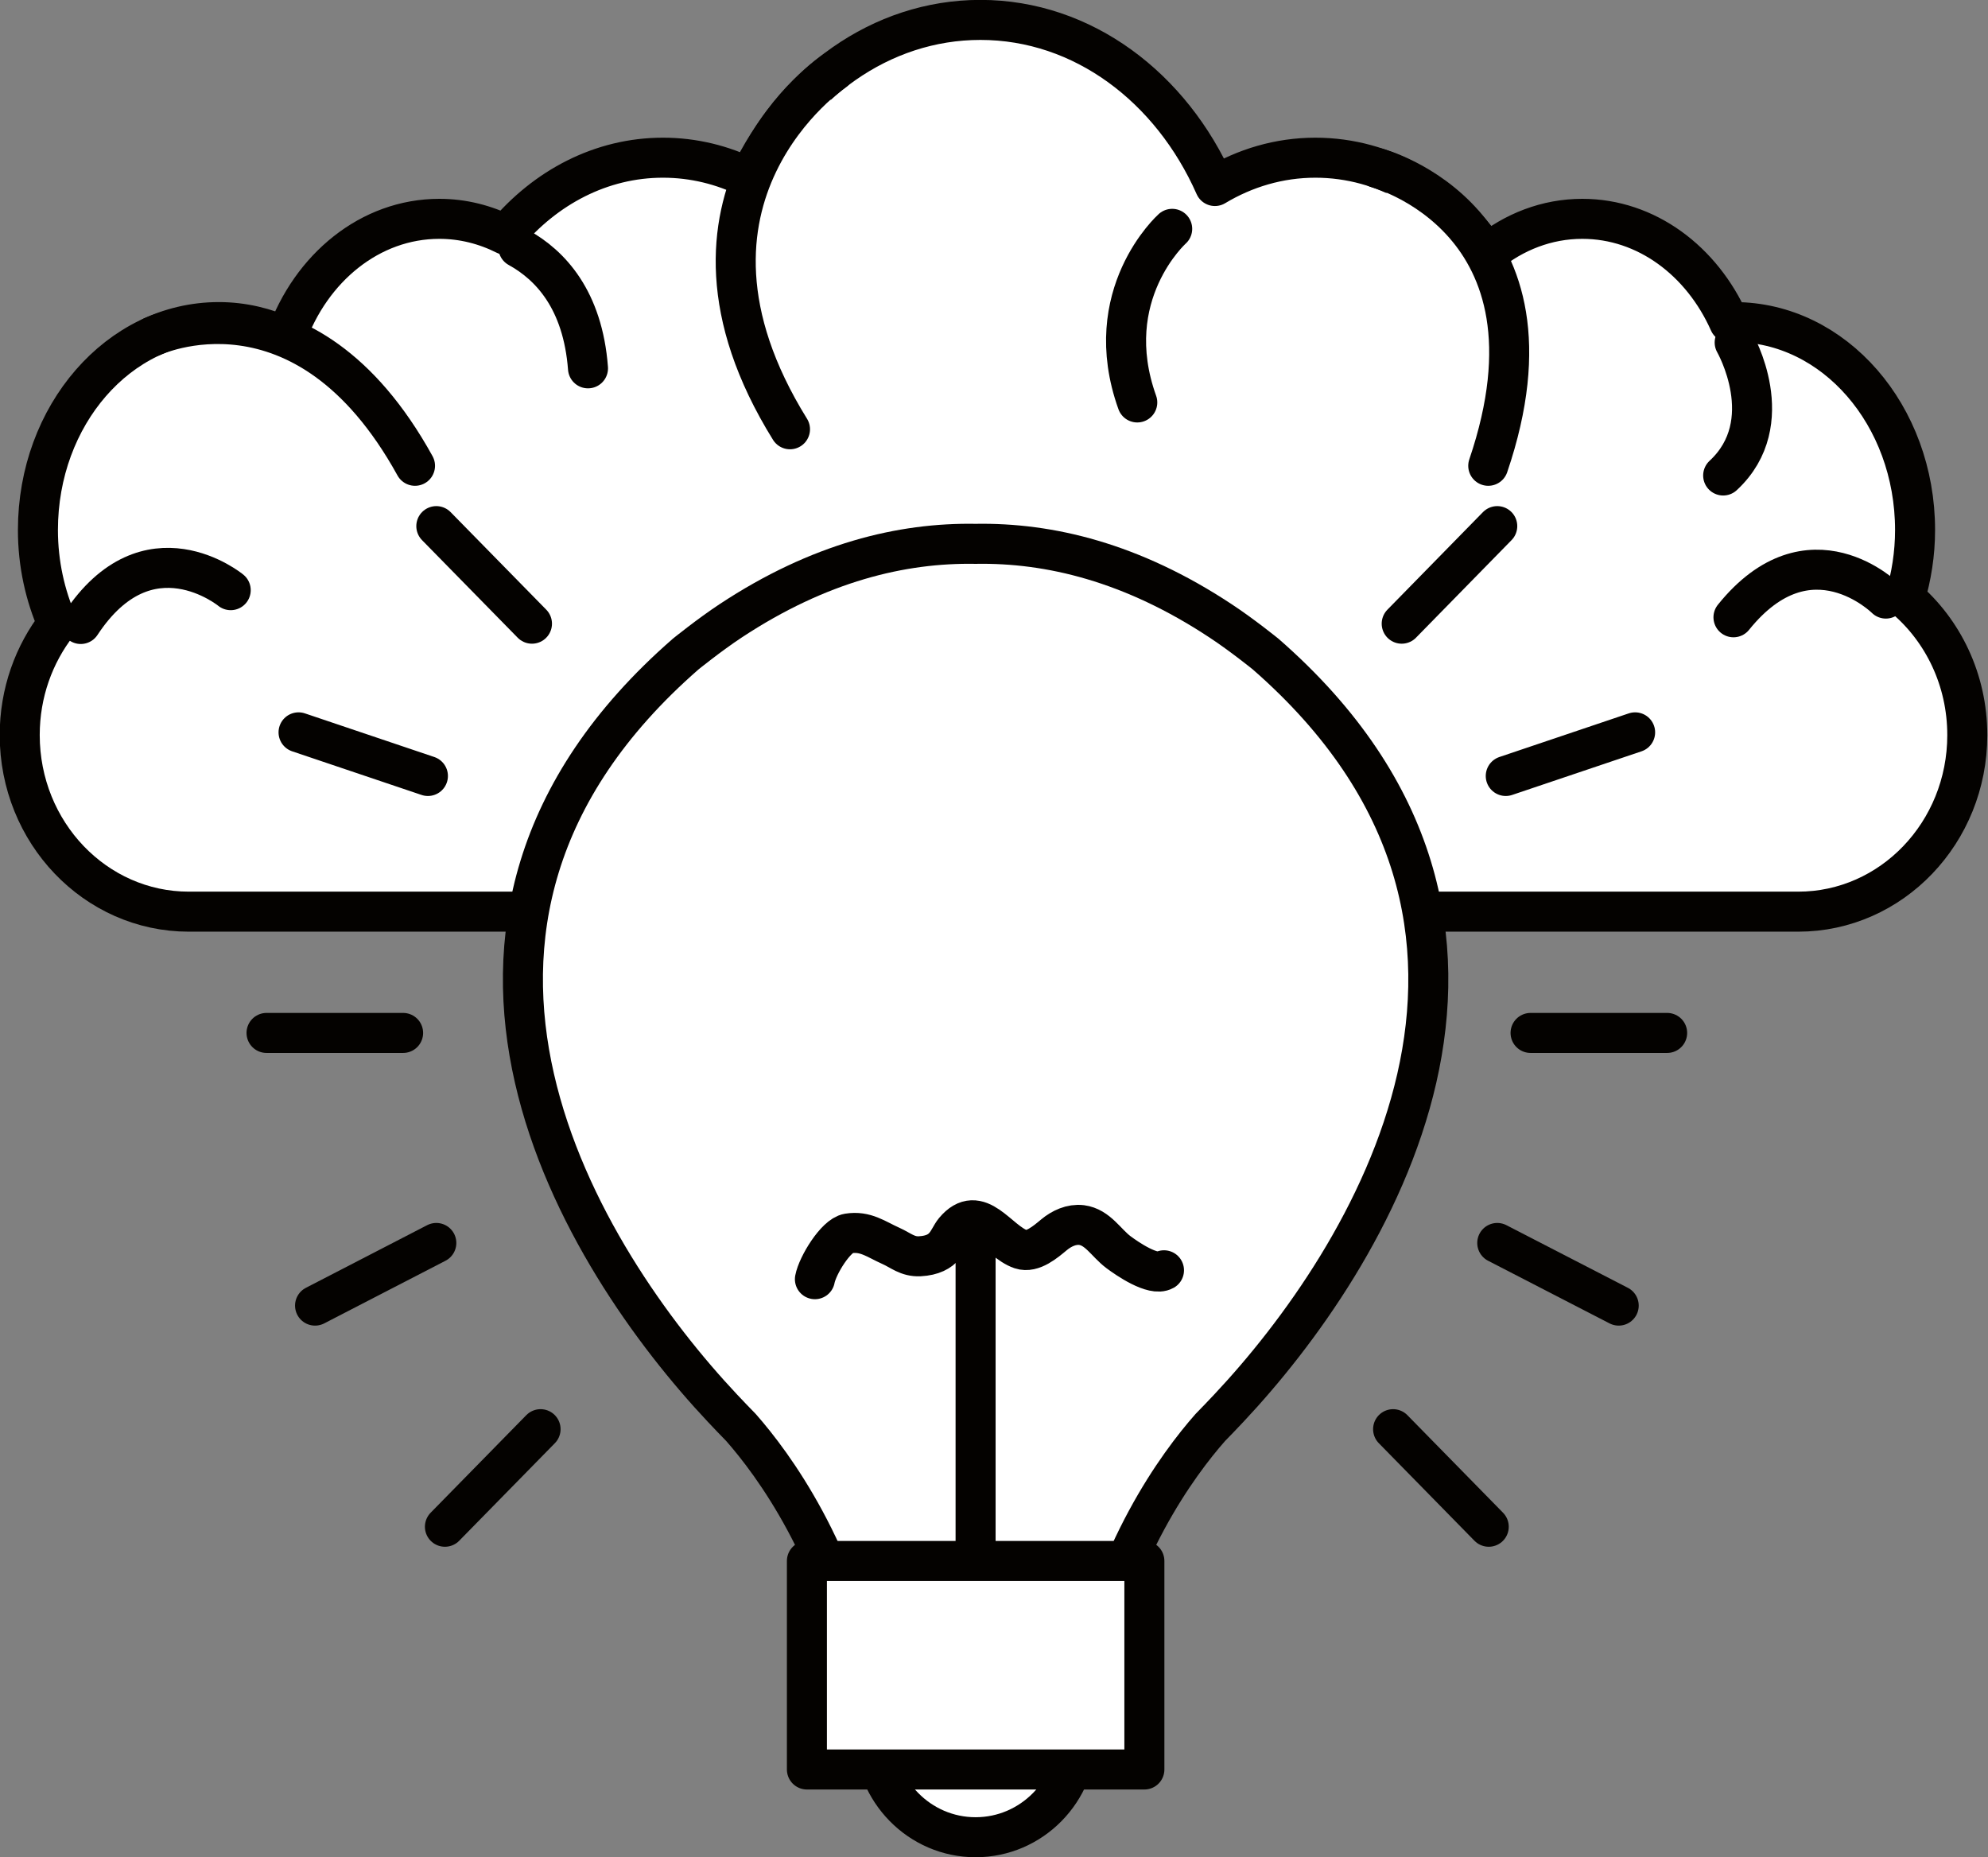
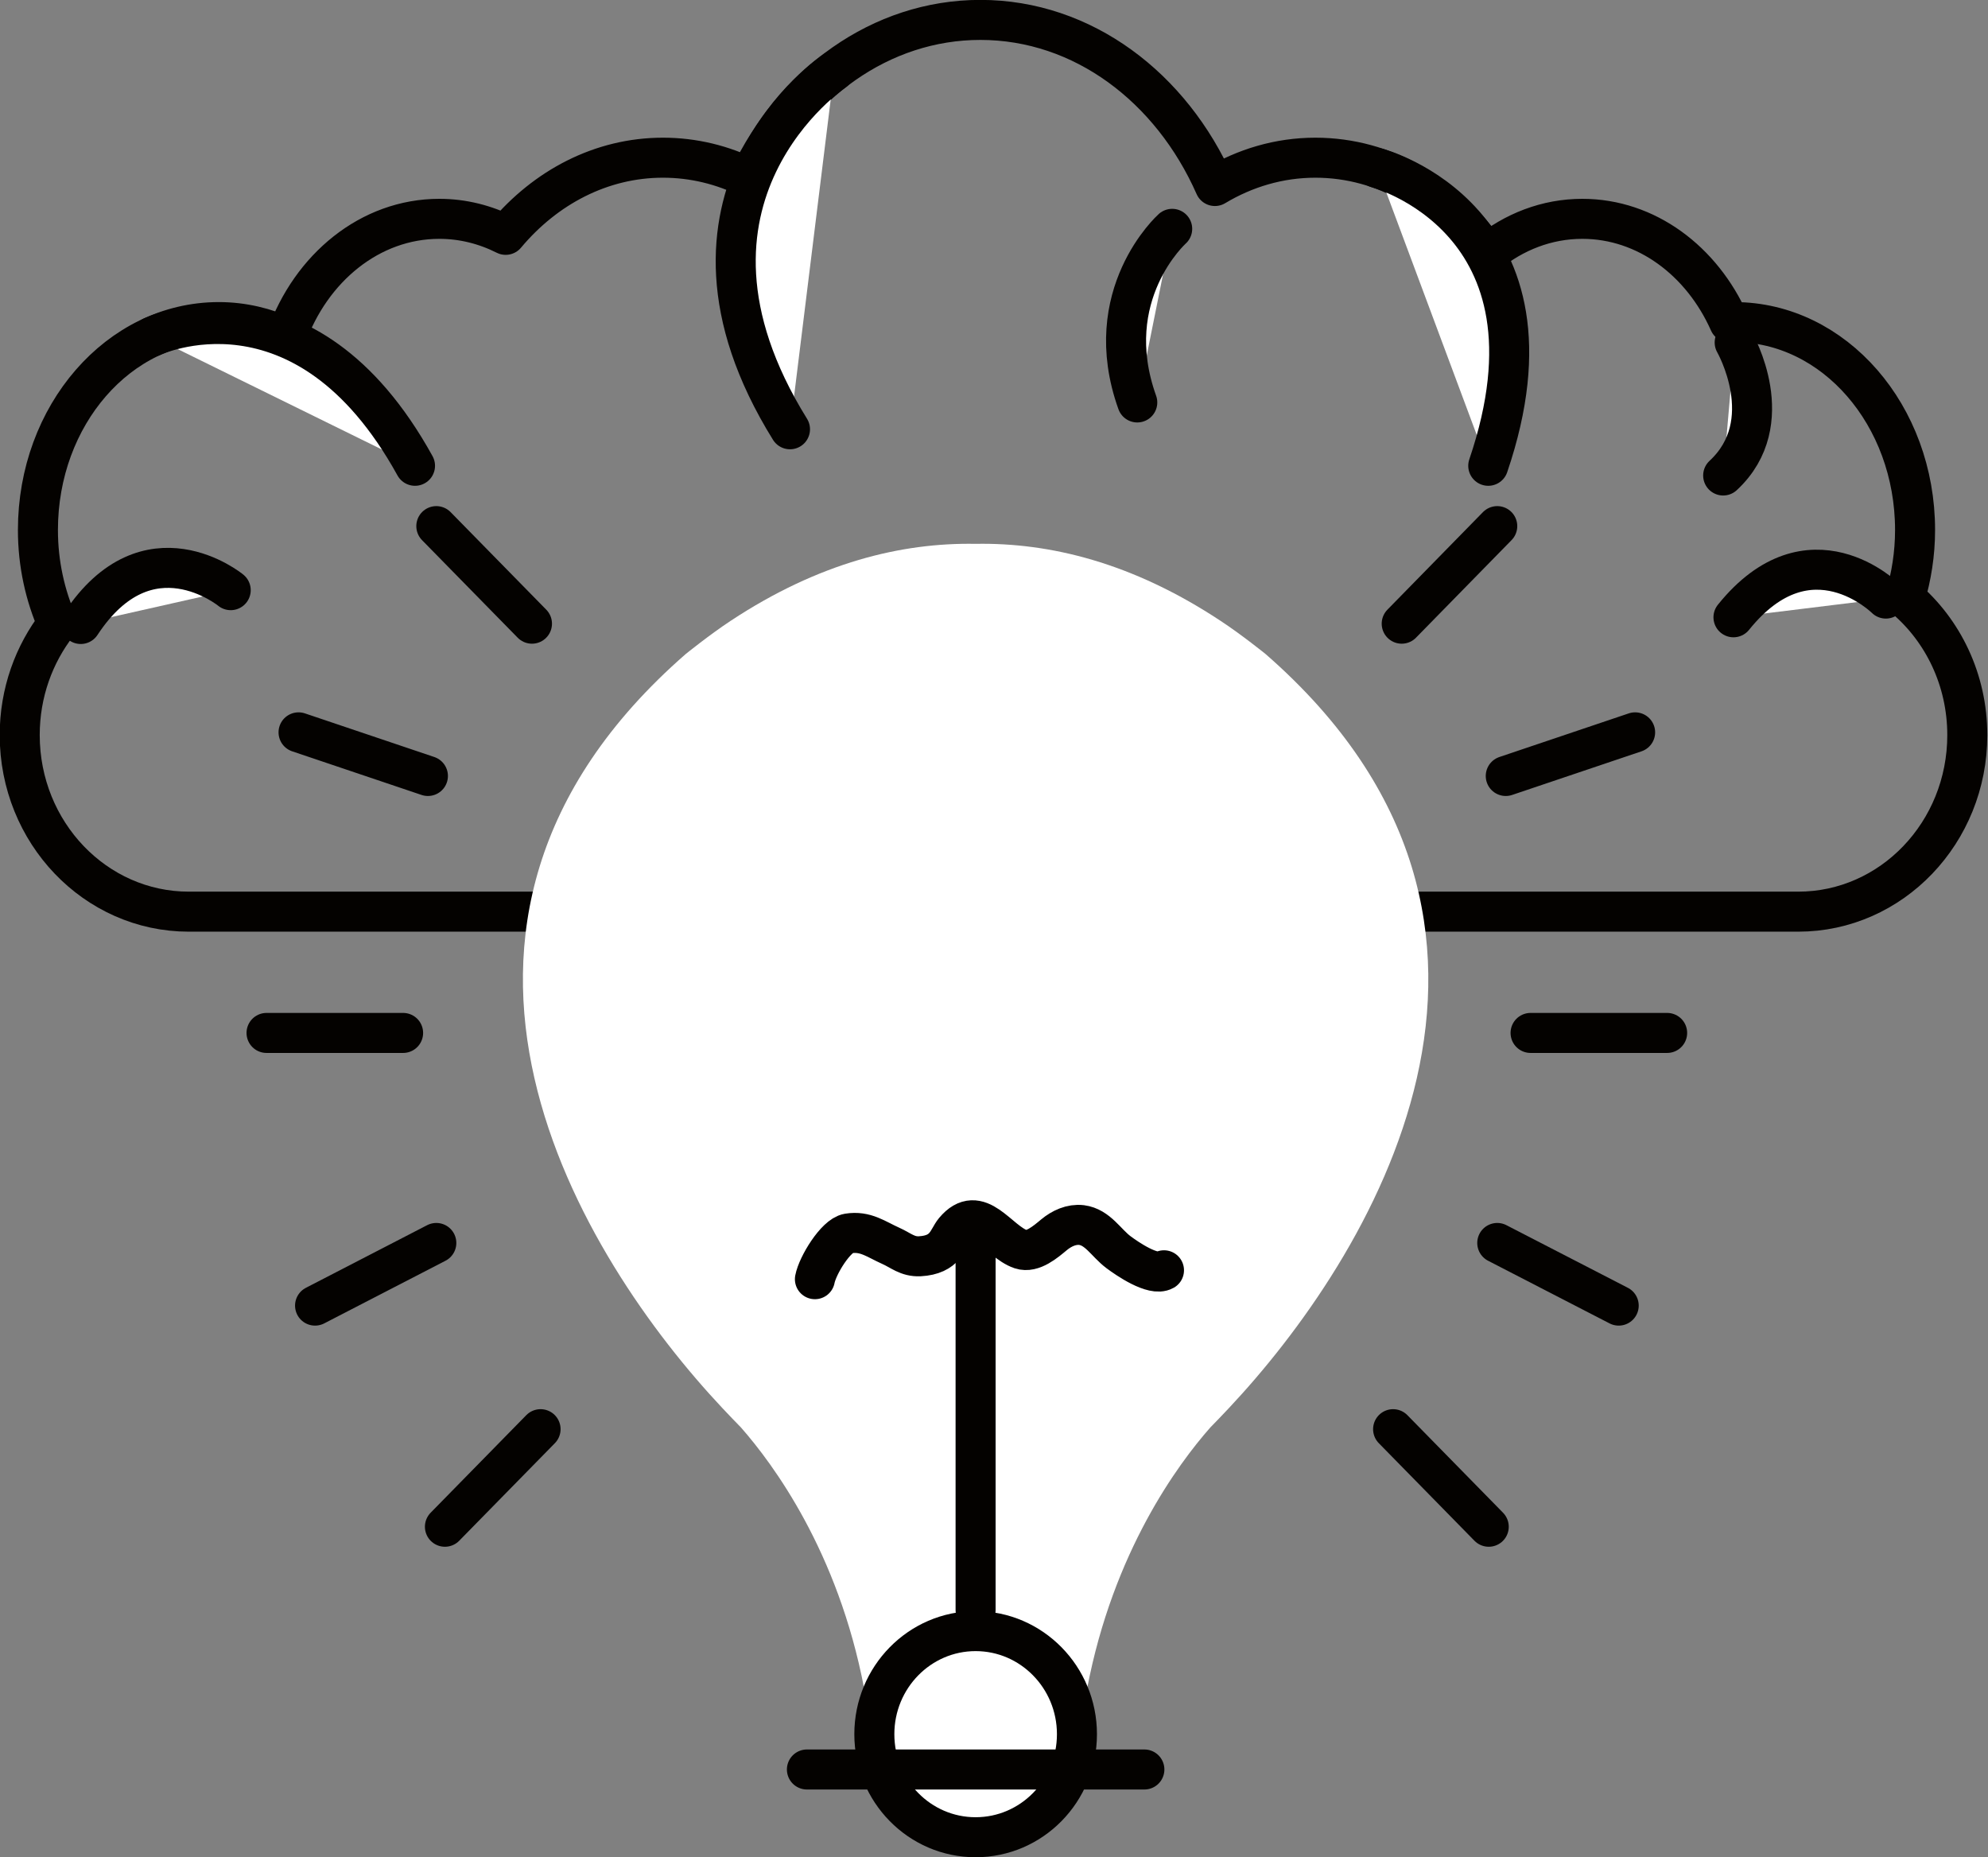
<svg xmlns="http://www.w3.org/2000/svg" height="185.6" preserveAspectRatio="xMidYMid meet" version="1.1" viewBox="113.3 119.8 198.7 185.6" width="198.7" zoomAndPan="magnify">
  <rect x="113.3" y="119.8" width="198.7" height="185.6" fill="#808080" stroke="none" />
  <g id="surface1">
    <g id="change1_1">
-       <path d="m309.93 193.26c0-5.52-2.43-10.45-6.23-13.68 0.64-2.14 1.01-4.43 1.01-6.81 0-11.48-8.09-20.78-18.07-20.78-0.17 0-0.33 0.02-0.5 0.03-2.73-6.14-8.28-10.35-14.69-10.35-3.55 0-6.83 1.3-9.52 3.49-4-5.84-10.19-9.6-17.16-9.6-3.62 0-7.04 1.03-10.04 2.83-4.34-9.84-13.19-16.6-23.44-16.6-9.98 0-18.66 6.4-23.11 15.81-2.64-1.31-5.55-2.04-8.62-2.04-6.18 0-11.75 2.97-15.72 7.71-2.03-1.02-4.27-1.6-6.63-1.6-6.92 0-12.84 4.9-15.3 11.83-2.08-0.96-4.36-1.51-6.74-1.51-9.99 0-18.08 9.3-18.08 20.78 0 3.37 0.72 6.55 1.96 9.37-2.36 3.04-3.78 6.9-3.78 11.12 0 9.75 7.57 17.65 16.9 17.65h160.86c9.33 0 16.9-7.9 16.9-17.65" fill="#fff" />
-     </g>
+       </g>
    <path d="m3099.3 2319.4c0 55.2-24.3 104.5-62.3 136.8 6.4 21.4 10.1 44.3 10.1 68.1 0 114.8-80.9 207.8-180.7 207.8-1.7 0-3.3-0.2-5-0.3-27.3 61.4-82.8 103.5-146.9 103.5-35.5 0-68.3-13-95.2-34.9-40 58.4-101.9 96-171.6 96-36.2 0-70.4-10.3-100.4-28.3-43.4 98.4-131.9 166-234.4 166-99.8 0-186.6-64-231.1-158.1-26.4 13.1-55.5 20.4-86.2 20.4-61.8 0-117.5-29.7-157.2-77.1-20.3 10.2-42.7 16-66.3 16-69.2 0-128.4-49-153-118.3-20.8 9.6-43.6 15.1-67.4 15.1-99.9 0-180.8-93-180.8-207.8 0-33.7 7.2-65.5 19.6-93.7-23.6-30.4-37.8-69-37.8-111.2 0-97.5 75.7-176.5 169-176.5h1608.6c93.3 0 169 79 169 176.5zm0 0" fill="none" stroke="#040200" stroke-linecap="round" stroke-linejoin="round" stroke-miterlimit="10" stroke-width="40" transform="matrix(.1 0 0 -.1 0 425.2)" />
    <g id="change1_2">
      <path d="m3017.9 2455.8s-76.1 76-152.3-18.7" fill="#fff" stroke="#040200" stroke-linecap="round" stroke-linejoin="round" stroke-miterlimit="10" stroke-width="40" transform="matrix(.1 0 0 -.1 0 425.2)" />
    </g>
    <g id="change1_3">
      <path d="m1363.6 2464.2s-82.8 68.1-149.9-33.8" fill="#fff" stroke="#040200" stroke-linecap="round" stroke-linejoin="round" stroke-miterlimit="10" stroke-width="40" transform="matrix(.1 0 0 -.1 0 425.2)" />
    </g>
    <g id="change1_4">
      <path d="m2866.8 2711.7s45.9-79.7-11.5-132.9" fill="#fff" stroke="#040200" stroke-linecap="round" stroke-linejoin="round" stroke-miterlimit="10" stroke-width="40" transform="matrix(.1 0 0 -.1 0 425.2)" />
    </g>
    <g id="change1_5">
-       <path d="m1651.1 2806.7c32.1-17.7 64.4-52.4 69.6-120.8" fill="#fff" stroke="#040200" stroke-linecap="round" stroke-linejoin="round" stroke-miterlimit="10" stroke-width="40" transform="matrix(.1 0 0 -.1 0 425.2)" />
-     </g>
+       </g>
    <g id="change1_6">
      <path d="m1966.8 2983s-188.2-126-44.2-358" fill="#fff" stroke="#040200" stroke-linecap="round" stroke-linejoin="round" stroke-miterlimit="10" stroke-width="40" transform="matrix(.1 0 0 -.1 0 425.2)" />
    </g>
    <g id="change1_7">
      <path d="m1285.2 2717.6s151.5 72.2 262.6-129.1" fill="#fff" stroke="#040200" stroke-linecap="round" stroke-linejoin="round" stroke-miterlimit="10" stroke-width="40" transform="matrix(.1 0 0 -.1 0 425.2)" />
    </g>
    <g id="change1_8">
      <path d="m2509.5 2886.1s194.8-51.2 111-297.6" fill="#fff" stroke="#040200" stroke-linecap="round" stroke-linejoin="round" stroke-miterlimit="10" stroke-width="40" transform="matrix(.1 0 0 -.1 0 425.2)" />
    </g>
    <g id="change1_9">
      <path d="m2304.6 2825.3s-73.5-65.8-34.9-173.5" fill="#fff" stroke="#040200" stroke-linecap="round" stroke-linejoin="round" stroke-miterlimit="10" stroke-width="40" transform="matrix(.1 0 0 -.1 0 425.2)" />
    </g>
    <g id="change1_10">
      <path d="m239.79 185.16s-2.36-1.91-4.49-3.31c-8.85-5.85-17.12-7.83-24.49-7.7-7.36-0.13-15.63 1.85-24.49 7.7-2.12 1.4-4.48 3.31-4.48 3.31-31.34 27.33-10.21 60.6 3.66 75.36 0.65 0.69 1.27 1.34 1.86 1.94 3.21 3.65 9.7 12.4 12.31 26.08h22.29c2.61-13.68 9.09-22.43 12.31-26.08 0.59-0.6 1.21-1.25 1.86-1.94 13.87-14.76 34.99-48.03 3.66-75.36" fill="#fff" />
    </g>
-     <path d="m2397.9 2400.4s-23.6 19.1-44.9 33.1c-88.5 58.5-171.2 78.3-244.9 77-73.6 1.3-156.3-18.5-244.9-77-21.2-14-44.8-33.1-44.8-33.1-313.4-273.3-102.1-606 36.6-753.6 6.5-6.9 12.7-13.4 18.6-19.4 32.1-36.5 97-124 123.1-260.8h222.9c26.1 136.8 90.9 224.3 123.1 260.8 5.9 6 12.1 12.5 18.6 19.4 138.7 147.6 349.9 480.3 36.6 753.6zm0 0" fill="none" stroke="#040200" stroke-linecap="round" stroke-linejoin="round" stroke-miterlimit="10" stroke-width="40" transform="matrix(.1 0 0 -.1 0 425.2)" />
    <g id="change1_11">
      <path d="m1947.5 1775.6c2.6 13.7 20.9 43.7 33.3 45.7 17.3 2.8 27.8-5.8 42.6-12.4 9.9-4.4 16.6-11 28.9-10.4 26.1 1.4 27.8 17.2 34.7 25.5 24.3 29.1 43.4-10.8 66.4-18.5 11.6-3.9 24.8 7.6 33.1 14.5 7.6 6.3 17.4 10.9 27.5 9.7 16.2-2.1 24.4-17.7 36.9-27.1 8.7-6.5 34.6-24.3 45.5-18.1" fill="#fff" stroke="#040200" stroke-linecap="round" stroke-linejoin="round" stroke-miterlimit="10" stroke-width="40" transform="matrix(.1 0 0 -.1 0 425.2)" />
    </g>
    <path d="m2108.1 1805v-360" fill="none" stroke="#040200" stroke-linecap="round" stroke-linejoin="round" stroke-miterlimit="10" stroke-width="40" transform="matrix(.1 0 0 -.1 0 425.2)" />
    <g id="change1_12">
      <path d="m220.94 293.11c0 5.69-4.53 10.3-10.13 10.3-5.59 0-10.12-4.61-10.12-10.3 0-5.68 4.53-10.3 10.12-10.3 5.6 0 10.13 4.62 10.13 10.3" fill="#fff" />
    </g>
    <path d="m2209.4 1320.9c0-56.9-45.3-103-101.3-103-55.9 0-101.2 46.1-101.2 103 0 56.8 45.3 103 101.2 103 56 0 101.3-46.2 101.3-103zm0 0" fill="none" stroke="#040200" stroke-linecap="round" stroke-linejoin="round" stroke-miterlimit="10" stroke-width="40" transform="matrix(.1 0 0 -.1 0 425.2)" />
    <g id="change1_13">
-       <path d="m227.68 296.64h-33.73v-20.84h33.73v20.84" fill="#fff" />
-     </g>
-     <path d="m2276.8 1285.6h-337.3v208.4h337.3zm0 0" fill="none" stroke="#040200" stroke-linecap="round" stroke-linejoin="round" stroke-miterlimit="10" stroke-width="40" transform="matrix(.1 0 0 -.1 0 425.2)" />
+       </g>
+     <path d="m2276.8 1285.6h-337.3h337.3zm0 0" fill="none" stroke="#040200" stroke-linecap="round" stroke-linejoin="round" stroke-miterlimit="10" stroke-width="40" transform="matrix(.1 0 0 -.1 0 425.2)" />
    <path d="m1399.4 2021.7h136.5" fill="none" stroke="#040200" stroke-linecap="round" stroke-linejoin="round" stroke-miterlimit="10" stroke-width="40" transform="matrix(.1 0 0 -.1 0 425.2)" />
    <g id="change1_14">
      <path d="m1577.7 1528.2l95.6 97.5" fill="#fff" stroke="#040200" stroke-linecap="round" stroke-linejoin="round" stroke-miterlimit="10" stroke-width="40" transform="matrix(.1 0 0 -.1 0 425.2)" />
    </g>
    <g id="change1_15">
      <path d="m1569.1 2528.2l95.6-97.5" fill="#fff" stroke="#040200" stroke-linecap="round" stroke-linejoin="round" stroke-miterlimit="10" stroke-width="40" transform="matrix(.1 0 0 -.1 0 425.2)" />
    </g>
    <g id="change1_16">
      <path d="m1431.4 2322.1l129.3-43.6" fill="#fff" stroke="#040200" stroke-linecap="round" stroke-linejoin="round" stroke-miterlimit="10" stroke-width="40" transform="matrix(.1 0 0 -.1 0 425.2)" />
    </g>
    <g id="change1_17">
      <path d="m1447.9 1749.2l121.2 62.6" fill="#fff" stroke="#040200" stroke-linecap="round" stroke-linejoin="round" stroke-miterlimit="10" stroke-width="40" transform="matrix(.1 0 0 -.1 0 425.2)" />
    </g>
    <path d="m2799.3 2021.7h-136.5" fill="none" stroke="#040200" stroke-linecap="round" stroke-linejoin="round" stroke-miterlimit="10" stroke-width="40" transform="matrix(.1 0 0 -.1 0 425.2)" />
    <g id="change1_18">
      <path d="m2621 1528.2l-95.6 97.5" fill="#fff" stroke="#040200" stroke-linecap="round" stroke-linejoin="round" stroke-miterlimit="10" stroke-width="40" transform="matrix(.1 0 0 -.1 0 425.2)" />
    </g>
    <g id="change1_19">
      <path d="m2629.5 2528.2l-95.5-97.5" fill="#fff" stroke="#040200" stroke-linecap="round" stroke-linejoin="round" stroke-miterlimit="10" stroke-width="40" transform="matrix(.1 0 0 -.1 0 425.2)" />
    </g>
    <g id="change1_20">
      <path d="m2767.3 2322.1l-129.3-43.6" fill="#fff" stroke="#040200" stroke-linecap="round" stroke-linejoin="round" stroke-miterlimit="10" stroke-width="40" transform="matrix(.1 0 0 -.1 0 425.2)" />
    </g>
    <g id="change1_21">
      <path d="m2750.9 1749.2l-121.4 62.6" fill="#fff" stroke="#040200" stroke-linecap="round" stroke-linejoin="round" stroke-miterlimit="10" stroke-width="40" transform="matrix(.1 0 0 -.1 0 425.2)" />
    </g>
  </g>
</svg>